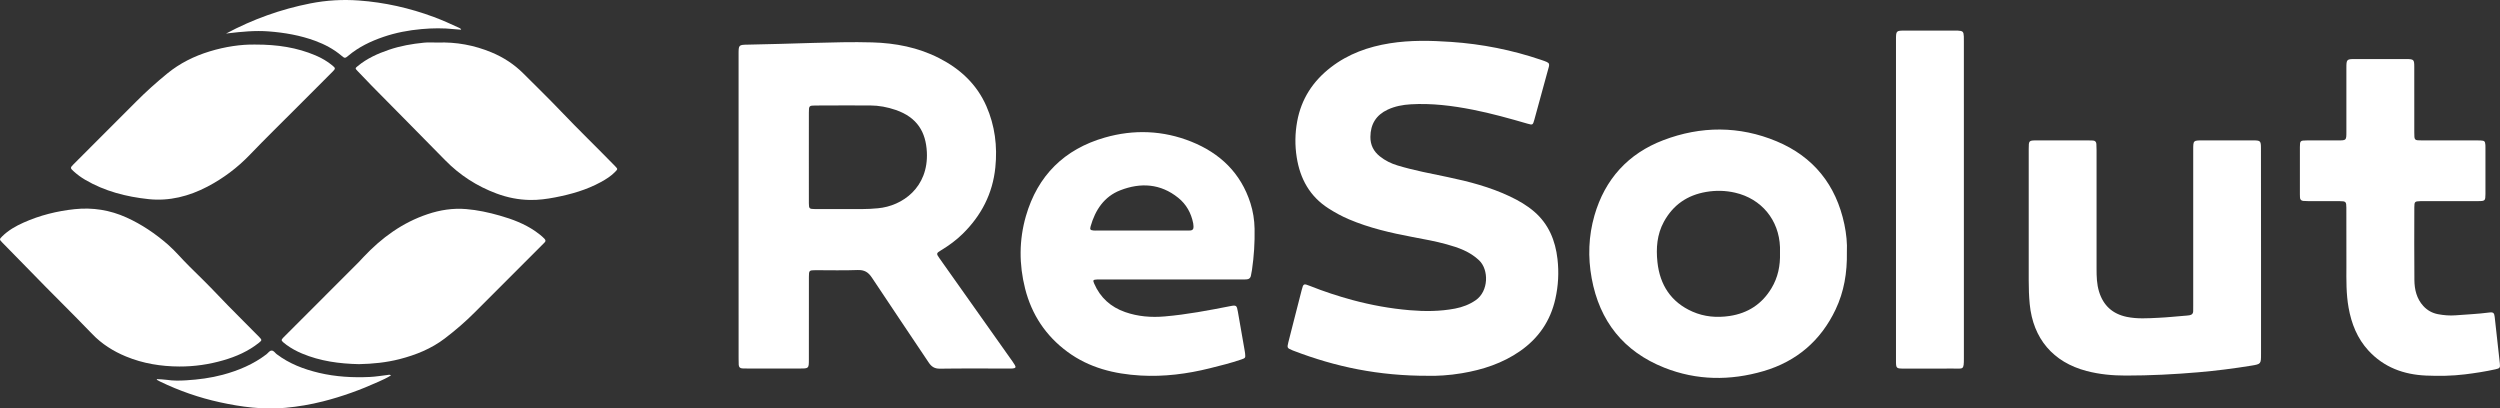
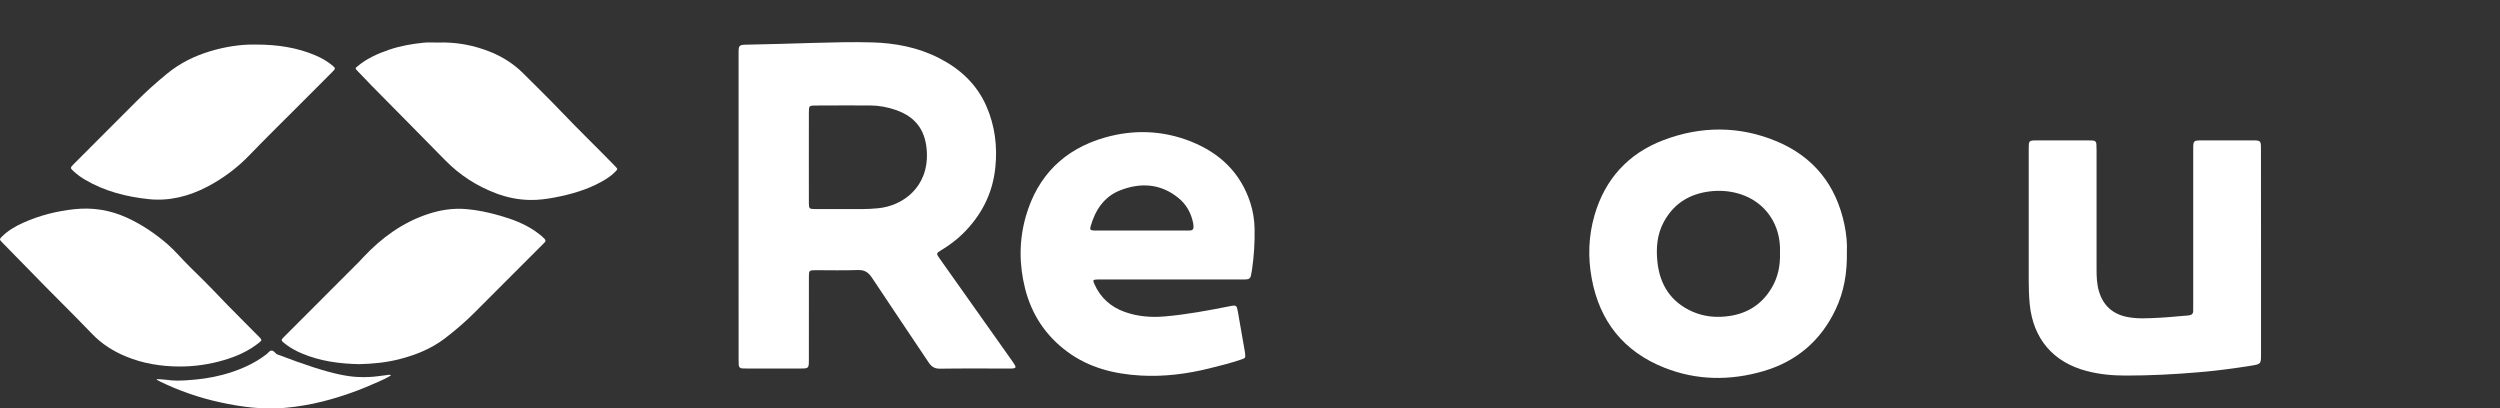
<svg xmlns="http://www.w3.org/2000/svg" width="1426" height="233" viewBox="0 0 1426 233" fill="none">
  <rect x="0" y="0" width="1426" height="233" fill="#333333" stroke="none" />
  <g clip-path="url(#clip0_4985_4184)">
    <path d="M421.285 117.878C421.285 88.943 421.285 60.008 421.285 31.058C421.285 25.591 421.285 25.543 426.64 25.464C439.012 25.274 451.385 24.814 463.773 24.482C475.037 24.181 486.285 23.848 497.533 24.181C510.808 24.561 523.688 27.033 535.664 33.15C547.672 39.282 557.13 48.013 562.611 60.5C567.507 71.655 568.98 83.381 567.744 95.504C566.223 110.494 559.712 122.996 549.035 133.455C545.407 137.004 541.32 140.015 536.963 142.646C533.969 144.452 533.922 144.595 536.013 147.526C549.336 166.367 562.675 185.208 576.014 204.033C576.996 205.412 578.01 206.759 578.865 208.216C579.61 209.5 579.277 209.991 577.741 210.165C576.964 210.245 576.172 210.213 575.38 210.213C562.326 210.213 549.257 210.102 536.203 210.292C533.066 210.34 531.308 209.167 529.66 206.679C518.935 190.548 508.02 174.559 497.358 158.396C495.267 155.227 493.033 153.88 489.168 154.023C481.184 154.34 473.184 154.102 465.183 154.118C461.556 154.134 461.397 154.261 461.397 157.953C461.381 173.609 461.397 189.249 461.381 204.905C461.381 210.197 461.365 210.197 456.233 210.197C446.205 210.197 436.192 210.197 426.165 210.197C425.262 210.197 424.359 210.165 423.471 210.15C422.109 210.118 421.412 209.373 421.364 208.026C421.333 206.901 421.301 205.776 421.301 204.651C421.285 175.748 421.285 146.813 421.285 117.878ZM461.365 89.609C461.365 98.388 461.334 107.166 461.381 115.945C461.397 118.972 461.651 119.225 464.676 119.241C473.675 119.273 482.689 119.257 491.687 119.257C494.729 119.257 497.739 119.083 500.78 118.797C514.737 117.53 529.708 106.913 528.678 86.709C528.092 75.474 523.339 66.981 510.887 62.702C506.166 61.086 501.319 60.167 496.329 60.151C485.968 60.104 475.623 60.135 465.263 60.183C461.476 60.199 461.381 60.31 461.381 64.287C461.35 72.733 461.365 81.163 461.365 89.609Z" fill="white" />
-     <path d="M814.847 214.349C786.364 214.46 761.729 209.231 737.855 200.072C737.65 199.993 737.428 199.914 737.222 199.819C734.18 198.551 734.085 198.456 734.845 195.334C735.891 191.072 737 186.825 738.093 182.578C739.535 176.905 740.976 171.232 742.45 165.575C743.448 161.709 743.543 161.646 747.186 163.088C755.139 166.257 763.266 168.935 771.535 171.169C782.213 174.037 793.033 176.002 804.059 176.937C812.756 177.682 821.359 177.65 829.945 176.018C834.175 175.21 838.151 173.72 841.747 171.232C849.177 166.098 849.304 153.865 843.727 148.541C838.389 143.454 831.893 141.22 825.208 139.366C818.824 137.591 812.265 136.435 805.738 135.199C793.334 132.853 781.057 130.049 769.381 125.073C765.325 123.346 761.492 121.254 757.785 118.877C747.091 112.032 741.578 101.985 739.646 89.72C738.568 82.875 738.663 76.045 739.915 69.216C742.26 56.428 748.881 46.302 759.1 38.411C769.064 30.71 780.534 26.637 792.827 24.688C804.455 22.85 816.131 23.104 827.838 23.912C845.343 25.116 862.389 28.491 879.007 34.133C884.742 36.082 884.045 35.907 882.683 40.931C880.227 50.058 877.708 59.169 875.19 68.297C874.35 71.323 874.239 71.402 871.245 70.531C860.979 67.552 850.682 64.668 840.179 62.592C828.44 60.279 816.622 58.789 804.629 59.502C800.114 59.771 795.695 60.595 791.544 62.529C784.954 65.619 781.738 70.8 781.674 78.074C781.643 82.716 783.512 86.345 787.061 89.182C790.086 91.606 793.508 93.286 797.215 94.395C806.61 97.231 816.242 99.022 825.826 101.019C837.977 103.554 849.937 106.692 861.201 112.016C866.207 114.393 870.991 117.134 875.19 120.779C883.38 127.878 887.182 137.211 888.386 147.717C889.273 155.371 888.861 162.992 887.166 170.519C884.346 183.069 877.582 192.941 867.031 200.278C857.019 207.235 845.755 210.895 833.858 212.892C826.65 214.128 819.347 214.492 814.847 214.349Z" fill="white" />
    <path d="M1053.46 143.724C1053.68 155.608 1051.83 166.431 1047.01 176.573C1038.57 194.336 1024.75 206.157 1005.95 211.672C986.955 217.234 967.817 217.075 949.314 209.722C926.169 200.532 912.371 183.244 907.887 158.698C905.685 146.687 906.097 134.66 909.471 122.918C915.444 102.175 928.704 87.597 948.76 79.959C970.178 71.799 992.087 71.719 1013.33 80.577C1034.42 89.372 1047.31 105.503 1052.03 127.957C1053.17 133.376 1053.7 138.875 1053.46 143.724ZM1015.31 144.373C1015.31 143.248 1015.34 142.123 1015.31 140.998C1014.76 125.485 1004.76 113.347 989.648 109.893C984.23 108.657 978.748 108.53 973.235 109.465C962.431 111.303 954.336 116.865 949.076 126.499C945.132 133.725 944.561 141.569 945.401 149.476C946.779 162.533 953.179 172.389 965.41 177.761C972.127 180.708 979.24 181.326 986.574 180.233C997.046 178.648 1005.01 173.435 1010.45 164.403C1014.16 158.255 1015.52 151.488 1015.31 144.373Z" fill="white" />
    <path d="M667.913 159.411C654.622 159.411 641.346 159.411 628.055 159.411C627.262 159.411 626.47 159.379 625.694 159.427C623.46 159.538 623.27 159.807 624.142 161.804C627.611 169.806 633.615 175.146 641.758 177.998C649.077 180.565 656.665 181.168 664.396 180.486C676.975 179.409 689.347 177.048 701.72 174.623C705.189 173.942 705.458 174.179 706.076 177.729C707.391 185.272 708.706 192.799 710.021 200.341C710.1 200.785 710.164 201.229 710.211 201.672C710.449 204.128 710.417 204.239 707.993 205.063C702.132 207.076 696.128 208.55 690.108 210.055C677.149 213.287 664.016 214.967 650.645 214.207C635.564 213.335 621.258 209.817 608.854 200.658C596.513 191.563 588.497 179.488 584.727 164.656C581.226 150.838 581.242 136.941 585.17 123.282C591.856 100.115 607.111 85.077 630.162 78.469C646.716 73.716 663.43 74.35 679.525 80.799C695.89 87.375 707.74 98.657 713.237 115.834C714.742 120.557 715.518 125.453 715.613 130.444C715.772 138.352 715.265 146.195 714.124 154.007C713.981 155.006 713.712 155.988 713.57 157.002C713.332 158.619 712.366 159.332 710.797 159.379C709.783 159.395 708.769 159.427 707.756 159.427C694.48 159.411 681.204 159.411 667.913 159.411ZM651.073 131.506C659.39 131.506 667.707 131.506 676.024 131.506C676.927 131.506 677.814 131.474 678.717 131.474C680.317 131.459 680.888 130.555 680.777 129.066C680.729 128.511 680.713 127.941 680.602 127.386C679.446 121.555 676.705 116.563 672.079 112.84C661.988 104.695 650.629 104.029 639.033 108.529C629.797 112.111 624.728 119.796 622.082 129.113C621.575 130.904 621.908 131.3 623.761 131.474C624.538 131.554 625.33 131.506 626.122 131.506C634.439 131.506 642.756 131.506 651.073 131.506Z" fill="white" />
    <path d="M1289.69 143.803C1289.69 163.167 1289.69 182.547 1289.69 201.91C1289.69 207.567 1289.69 207.663 1284.17 208.566C1274.17 210.198 1264.14 211.466 1254.03 212.337C1240.24 213.526 1226.42 214.223 1212.58 214.223C1205 214.223 1197.53 213.541 1190.18 211.608C1171.05 206.601 1159.65 193.1 1157.75 173.451C1157.32 168.951 1157.18 164.466 1157.18 159.966C1157.18 135.42 1157.18 110.875 1157.18 86.329C1157.18 85.886 1157.18 85.426 1157.18 84.983C1157.19 80.102 1157.19 80.086 1162.04 80.086C1171.72 80.086 1181.4 80.086 1191.09 80.086C1192 80.086 1192.9 80.102 1193.79 80.15C1194.99 80.197 1195.67 80.863 1195.77 82.035C1195.86 83.271 1195.88 84.507 1195.88 85.743C1195.88 108.26 1195.89 130.778 1195.88 153.311C1195.88 157.716 1195.99 162.089 1197.3 166.352C1199.74 174.307 1205.05 179.092 1213.16 180.756C1219.07 181.976 1225.04 181.564 1231 181.279C1235.94 181.057 1240.87 180.534 1245.8 180.138C1246.81 180.059 1247.82 179.995 1248.81 179.837C1250.2 179.615 1251.04 178.87 1250.99 177.333C1250.96 176.319 1251.01 175.305 1251.01 174.291C1251.01 144.675 1251.01 115.058 1251.01 85.442C1251.01 80.102 1251.01 80.086 1256.38 80.086C1265.95 80.086 1275.52 80.07 1285.08 80.086C1289.39 80.086 1289.65 80.308 1289.65 84.681C1289.71 104.378 1289.69 124.091 1289.69 143.803Z" fill="white" />
-     <path d="M1338.38 141.426C1338.38 133.772 1338.39 126.119 1338.36 118.449C1338.35 115.058 1338.04 114.757 1334.7 114.741C1328.73 114.694 1322.77 114.726 1316.8 114.726C1315.79 114.726 1314.77 114.694 1313.77 114.599C1312.62 114.488 1311.94 113.822 1311.91 112.618C1311.89 112.063 1311.86 111.493 1311.86 110.922C1311.86 101.922 1311.84 92.906 1311.86 83.905C1311.87 80.292 1312.05 80.118 1315.72 80.102C1321.7 80.07 1327.65 80.102 1333.62 80.086C1338.36 80.086 1338.38 80.07 1338.38 75.174C1338.38 63.02 1338.38 50.85 1338.38 38.696C1338.38 33.879 1338.57 33.689 1343.26 33.673C1352.83 33.657 1362.39 33.673 1371.96 33.673C1372.18 33.673 1372.41 33.673 1372.64 33.673C1376.81 33.736 1377.1 33.99 1377.1 38.062C1377.11 50.565 1377.1 63.052 1377.11 75.554C1377.11 80.07 1377.13 80.086 1381.52 80.086C1391.77 80.086 1402 80.086 1412.25 80.086C1413.15 80.086 1414.05 80.054 1414.96 80.118C1417.19 80.26 1417.48 80.546 1417.67 82.669C1417.7 83.113 1417.7 83.572 1417.7 84.016C1417.7 92.906 1417.71 101.811 1417.7 110.701C1417.68 114.472 1417.48 114.71 1413.64 114.71C1403.39 114.741 1393.16 114.726 1382.91 114.726C1382.12 114.726 1381.33 114.71 1380.55 114.741C1377.38 114.836 1377.14 115.027 1377.13 118.307C1377.11 132.156 1377.03 146.006 1377.17 159.855C1377.24 165.227 1378.46 170.345 1382.24 174.528C1384.54 177.048 1387.39 178.601 1390.66 179.219C1393.97 179.837 1397.29 180.122 1400.72 179.853C1407.1 179.346 1413.52 179.092 1419.88 178.252C1422.15 177.951 1422.72 178.474 1422.97 180.756C1423.99 189.582 1424.97 198.408 1425.9 207.25C1426.17 209.738 1425.94 210.087 1423.37 210.657C1417.65 211.925 1411.87 212.812 1406.07 213.525C1398.67 214.445 1391.24 214.54 1383.81 214.223C1371.09 213.668 1359.78 209.548 1350.96 199.961C1344.59 193.037 1341.26 184.638 1339.63 175.479C1338.23 167.667 1338.35 159.792 1338.39 151.916C1338.39 148.414 1338.38 144.928 1338.38 141.426Z" fill="white" />
-     <path d="M1081.47 113.917C1081.47 83.524 1081.47 53.132 1081.47 22.739C1081.47 17.51 1081.53 17.447 1086.71 17.447C1096.17 17.431 1105.63 17.447 1115.07 17.447C1115.64 17.447 1116.19 17.431 1116.76 17.462C1119.62 17.621 1120.04 18.033 1120.17 20.869C1120.22 21.773 1120.19 22.676 1120.19 23.563C1120.19 83.778 1120.19 144.009 1120.2 204.224C1120.2 211.228 1119.92 210.198 1114.07 210.229C1104.83 210.277 1095.61 210.245 1086.38 210.245C1081.48 210.245 1081.47 210.229 1081.47 205.428C1081.47 174.924 1081.47 144.421 1081.47 113.917Z" fill="white" />
    <path d="M102.323 209.057C91.804 209.009 81.586 207.361 71.827 203.321C64.572 200.326 58.029 196.19 52.595 190.517C40.983 178.427 28.959 166.748 17.315 154.689C11.976 149.175 6.543 143.771 1.204 138.241C-0.38 136.609 -0.396 136.45 1.235 134.834C4.737 131.364 8.966 128.971 13.418 126.975C22.717 122.807 32.539 120.367 42.615 119.305C52.833 118.228 62.75 119.796 72.192 124.075C80.826 127.989 88.541 133.218 95.701 139.43C100.089 143.264 103.749 147.749 107.884 151.805C113.413 157.24 118.957 162.676 124.296 168.301C131.995 176.43 140.043 184.242 147.869 192.244C149.485 193.908 149.469 194.098 147.71 195.509C141.675 200.342 134.736 203.384 127.385 205.507C119.195 207.884 110.846 209.089 102.323 209.057Z" fill="white" />
    <path d="M249.59 24.276C260.236 23.88 270.502 25.782 280.324 29.854C287.12 32.675 293.219 36.62 298.447 41.834C305.703 49.091 313.069 56.254 320.15 63.67C330.163 74.16 340.571 84.238 350.71 94.617C350.757 94.68 350.821 94.728 350.868 94.791C352.452 96.439 352.452 96.424 350.773 98.135C348.428 100.512 345.656 102.255 342.757 103.839C334.551 108.34 325.679 110.843 316.554 112.602C311.849 113.505 307.144 114.139 302.328 114.06C295.738 113.949 289.401 112.681 283.27 110.4C272.086 106.248 262.232 99.894 253.915 91.384C240.053 77.218 226.065 63.163 212.156 49.044C209.352 46.207 206.627 43.276 203.855 40.408C202.524 39.029 202.54 38.918 204.045 37.698C209.32 33.325 215.435 30.583 221.851 28.396C228.346 26.178 235.047 25.005 241.844 24.34C244.394 24.07 246.992 24.276 249.59 24.276Z" fill="white" />
    <path d="M145.587 25.418C158.324 25.386 169.398 27.129 179.964 31.598C183.45 33.072 186.697 34.957 189.612 37.366C191.434 38.871 191.434 39.141 189.739 40.852C183.038 47.571 176.321 54.258 169.635 60.976C160.574 70.088 151.354 79.057 142.451 88.343C135.385 95.695 127.322 101.748 118.292 106.47C107.773 111.969 96.588 114.837 84.738 113.585C72.033 112.238 59.755 109.101 48.587 102.556C46.274 101.209 44.135 99.625 42.139 97.834C39.953 95.885 39.953 95.695 42.013 93.635C53.926 81.719 65.871 69.819 77.752 57.871C83.344 52.245 89.237 46.984 95.368 41.961C102.592 36.051 110.751 32.01 119.591 29.316C128.494 26.59 137.619 25.259 145.587 25.418Z" fill="white" />
    <path d="M204.757 207.71C193.62 207.473 182.642 206.015 172.218 201.625C169.097 200.31 166.15 198.71 163.41 196.713C162.776 196.254 162.142 195.778 161.572 195.255C160.4 194.162 160.4 193.908 161.414 192.752C161.889 192.229 162.396 191.738 162.903 191.246C176.812 177.334 190.721 163.421 204.63 149.508C205.565 148.573 206.436 147.559 207.355 146.592C217.668 135.643 229.518 126.975 243.919 122.158C251.047 119.765 258.382 118.624 265.907 119.258C272.402 119.797 278.771 121.175 285.029 122.966C292.221 125.01 299.175 127.625 305.385 131.919C307.191 133.171 308.918 134.518 310.471 136.086C311.295 136.926 311.421 137.639 310.502 138.447C310.027 138.859 309.615 139.335 309.172 139.778C296.419 152.534 283.65 165.243 270.945 178.031C265.575 183.434 259.808 188.394 253.772 193.005C246.057 198.9 237.217 202.465 227.871 204.858C220.298 206.791 212.599 207.552 204.757 207.71Z" fill="white" />
-     <path d="M223.039 214.112C220.694 215.602 218.286 216.664 215.894 217.741C205.676 222.368 195.141 226.187 184.258 228.944C177.192 230.735 170.032 231.955 162.76 232.621C150.118 233.777 137.746 232.145 125.484 229.467C113.65 226.884 102.275 222.939 91.36 217.662C90.79 217.392 90.251 217.091 89.697 216.774C89.586 216.711 89.538 216.537 89.364 216.236C91.376 216.378 93.293 216.378 95.178 216.664C98.854 217.234 102.545 217.155 106.204 216.933C113.238 216.505 120.224 215.602 127.068 213.764C136.082 211.339 144.542 207.774 152.003 202.069C152.97 201.325 153.683 199.962 154.998 199.978C156.202 199.994 156.867 201.293 157.786 201.99C164.978 207.457 173.2 210.579 181.881 212.655C191.482 214.936 201.24 215.475 211.047 215.016C214.326 214.857 217.573 214.287 220.837 213.922C221.518 213.843 222.199 213.494 223.039 214.112Z" fill="white" />
-     <path d="M128.922 19.158C144.194 10.998 160.21 5.245 177.081 1.934C186.206 0.143 195.458 -0.396 204.694 0.286C219.38 1.347 233.653 4.564 247.483 9.698C252.331 11.505 257.052 13.628 261.741 15.799C262.216 16.021 262.771 16.163 263.056 16.956C261.583 16.829 260.284 16.765 258.985 16.623C252.806 15.957 246.644 16.037 240.465 16.591C233.02 17.257 225.716 18.635 218.651 21.06C211.411 23.548 204.583 26.812 198.674 31.788C196.789 33.388 196.615 33.309 194.714 31.708C190.278 27.985 185.24 25.307 179.838 23.31C171.252 20.157 162.364 18.604 153.223 17.907C145.493 17.32 137.904 18.081 130.3 18.968C129.841 19.047 129.381 19.095 128.922 19.158Z" fill="white" />
+     <path d="M223.039 214.112C220.694 215.602 218.286 216.664 215.894 217.741C205.676 222.368 195.141 226.187 184.258 228.944C177.192 230.735 170.032 231.955 162.76 232.621C150.118 233.777 137.746 232.145 125.484 229.467C113.65 226.884 102.275 222.939 91.36 217.662C90.79 217.392 90.251 217.091 89.697 216.774C89.586 216.711 89.538 216.537 89.364 216.236C91.376 216.378 93.293 216.378 95.178 216.664C98.854 217.234 102.545 217.155 106.204 216.933C113.238 216.505 120.224 215.602 127.068 213.764C136.082 211.339 144.542 207.774 152.003 202.069C152.97 201.325 153.683 199.962 154.998 199.978C156.202 199.994 156.867 201.293 157.786 201.99C191.482 214.936 201.24 215.475 211.047 215.016C214.326 214.857 217.573 214.287 220.837 213.922C221.518 213.843 222.199 213.494 223.039 214.112Z" fill="white" />
  </g>
  <defs>
    <clipPath id="clip0_4985_4184">
      <rect width="1426" height="233" fill="white" />
    </clipPath>
  </defs>
</svg>